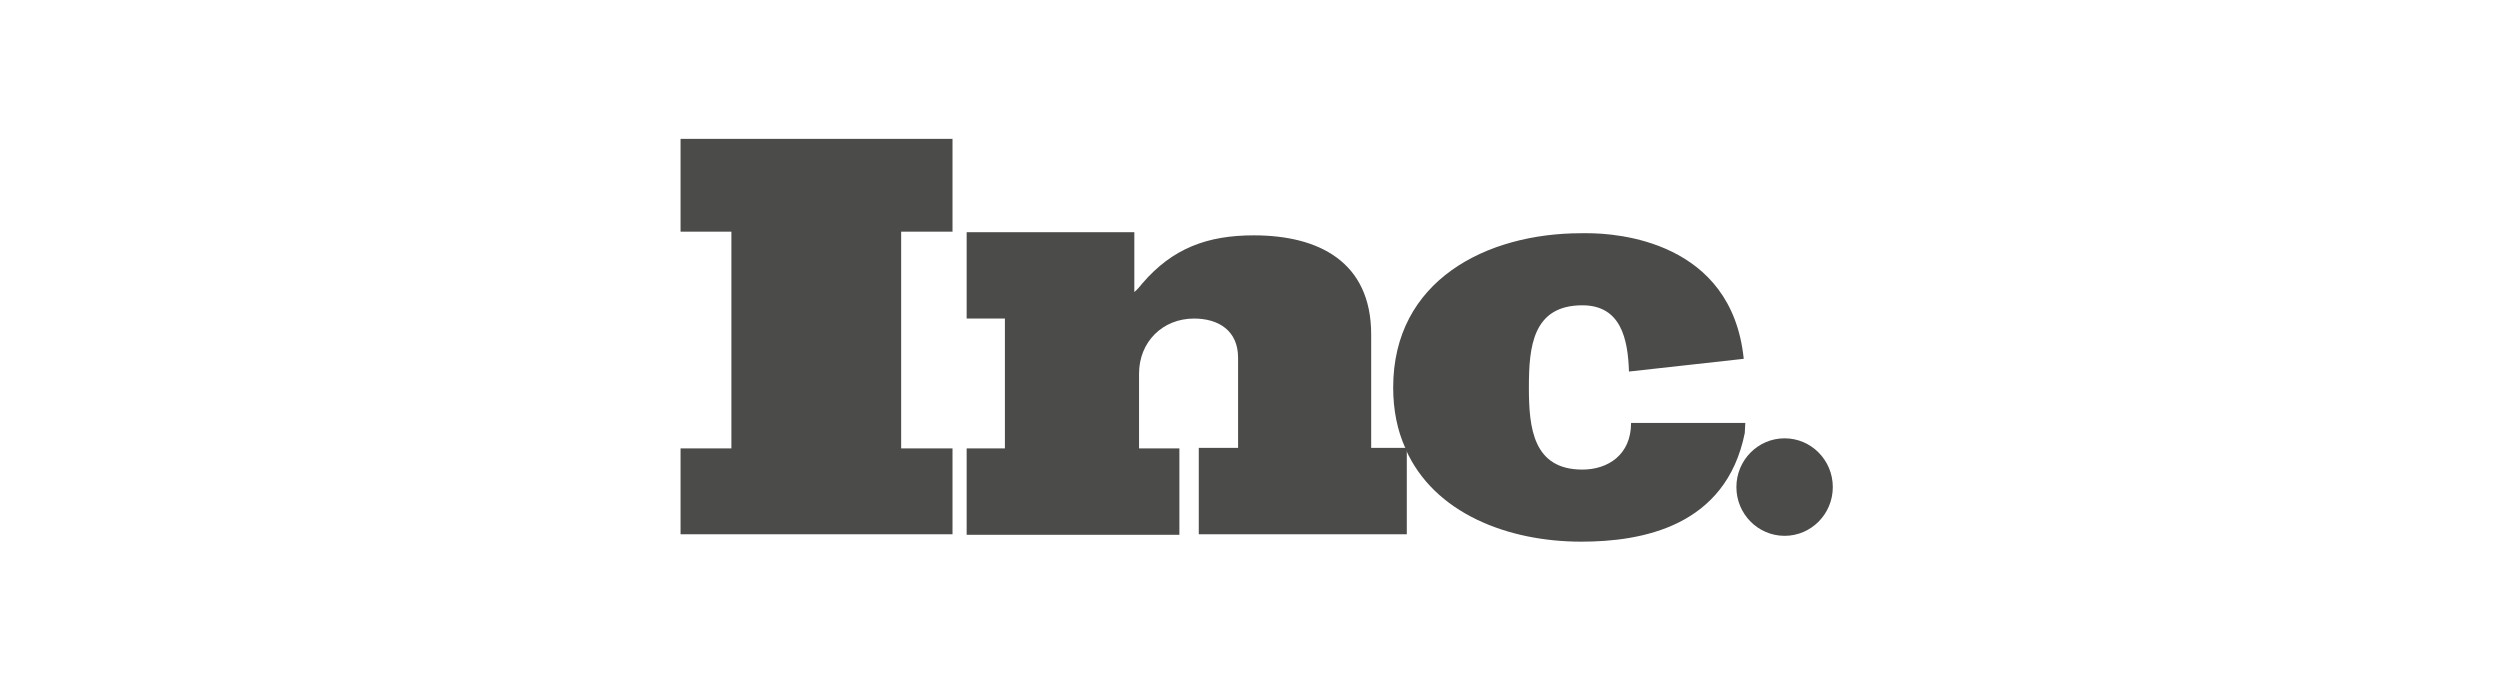
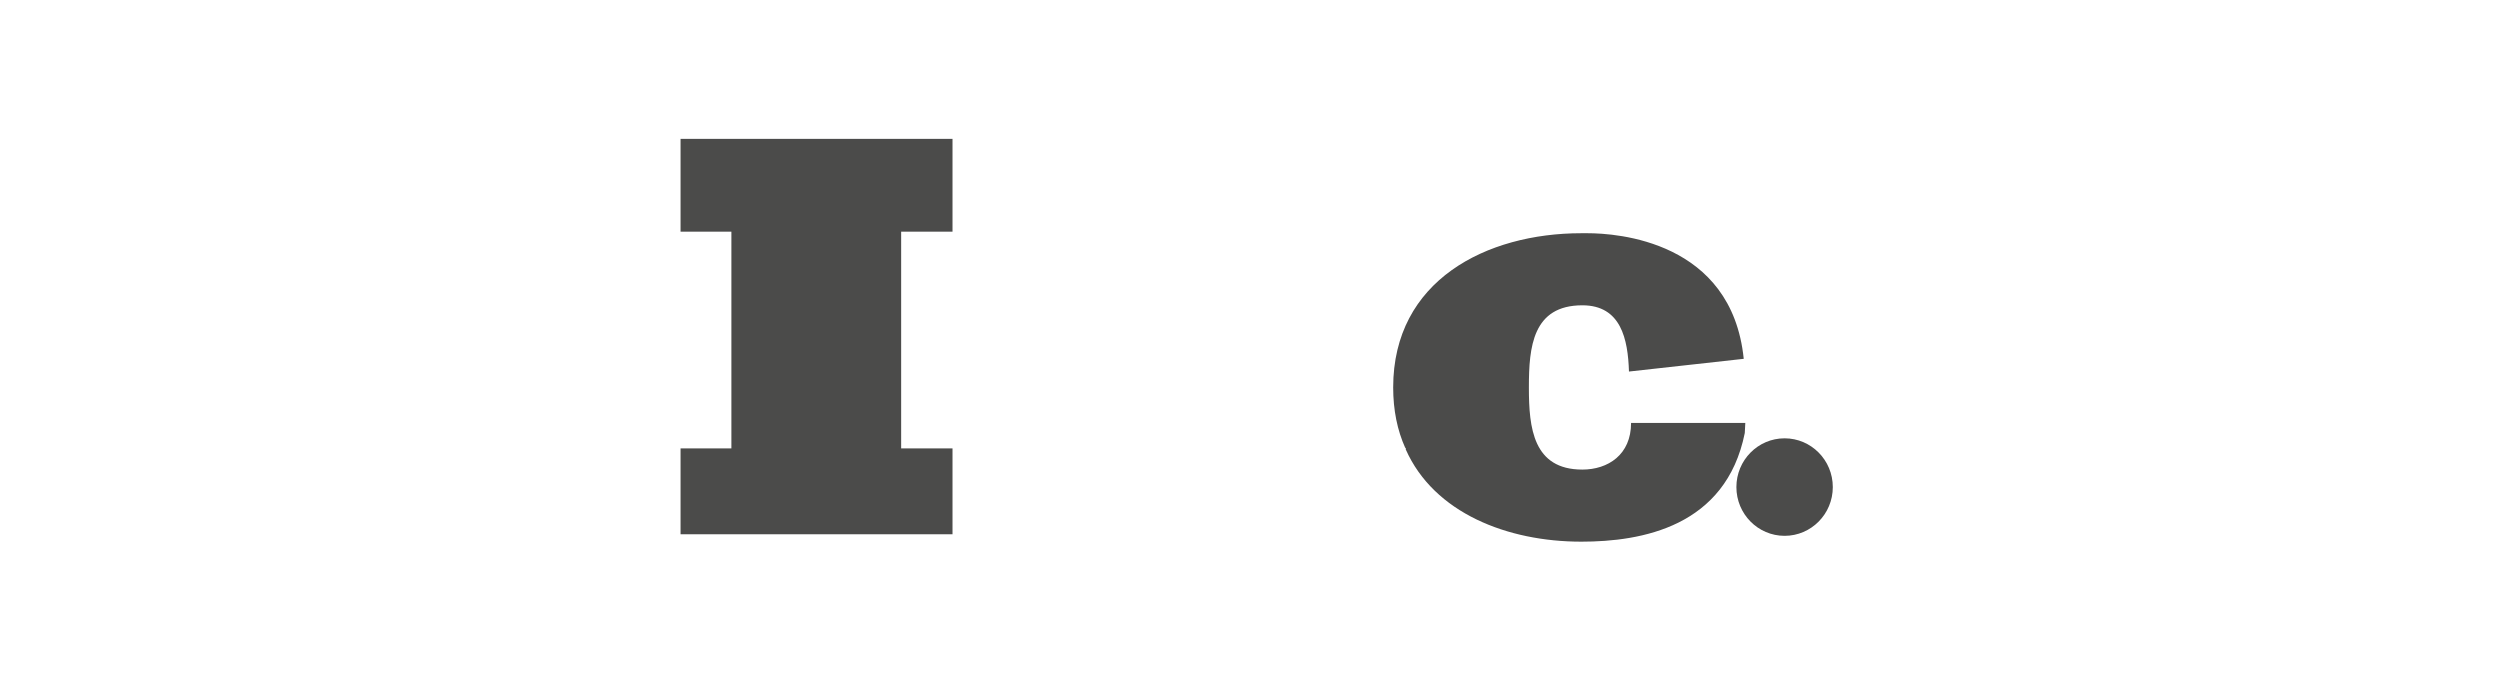
<svg xmlns="http://www.w3.org/2000/svg" width="180" height="49" viewBox="0 0 180 49" fill="none">
  <g clip-path="url(#clip0_501_916)">
    <path d="M49 16.678H52.66V32.284H49V38.466H68.581V32.284H64.883V16.678H68.581V10H49V16.678Z" fill="#4B4B4A" />
-     <path d="M98.725 32.284V24.08C98.725 18.853 94.952 16.945 90.274 16.945C86.954 16.945 84.426 17.861 82.238 20.417C82.087 20.608 81.898 20.837 81.672 21.028V16.716H69.599V22.936H72.353V32.284H69.599V38.504H84.916V32.284H82.011V26.904C82.011 24.614 83.709 22.936 85.973 22.936C87.746 22.936 89.142 23.813 89.142 25.759V32.246H86.312V38.466H101.29V32.361C101.29 32.322 101.252 32.284 101.252 32.246H98.725V32.284Z" fill="#4B4B4A" />
    <path d="M125.662 30.453H117.701H117.437C117.437 32.742 115.777 33.81 113.929 33.81C110.382 33.81 110.08 30.796 110.08 27.934V27.858C110.08 24.996 110.345 21.982 113.929 21.982C116.72 21.982 117.211 24.424 117.286 26.751L125.549 25.835C124.681 17.326 116.381 16.792 114.306 16.792C114.004 16.792 113.853 16.792 113.853 16.792C107.025 16.792 100.309 20.188 100.309 27.896C100.309 29.537 100.611 30.987 101.177 32.246H101.215V32.361C103.252 36.94 108.534 39 113.853 39C118.192 39 124.266 37.932 125.624 31.178L125.662 30.453Z" fill="#4B4B4A" />
    <path d="M128.491 38.58C130.408 38.58 131.962 37.008 131.962 35.07C131.962 33.131 130.408 31.559 128.491 31.559C126.574 31.559 125.02 33.131 125.02 35.07C125.02 37.008 126.574 38.58 128.491 38.58Z" fill="#4B4B4A" />
  </g>
  <defs>
    <clipPath id="clip0_501_916">
      <rect width="83" height="29" fill="white" transform="translate(49 10)" />
    </clipPath>
  </defs>
</svg>